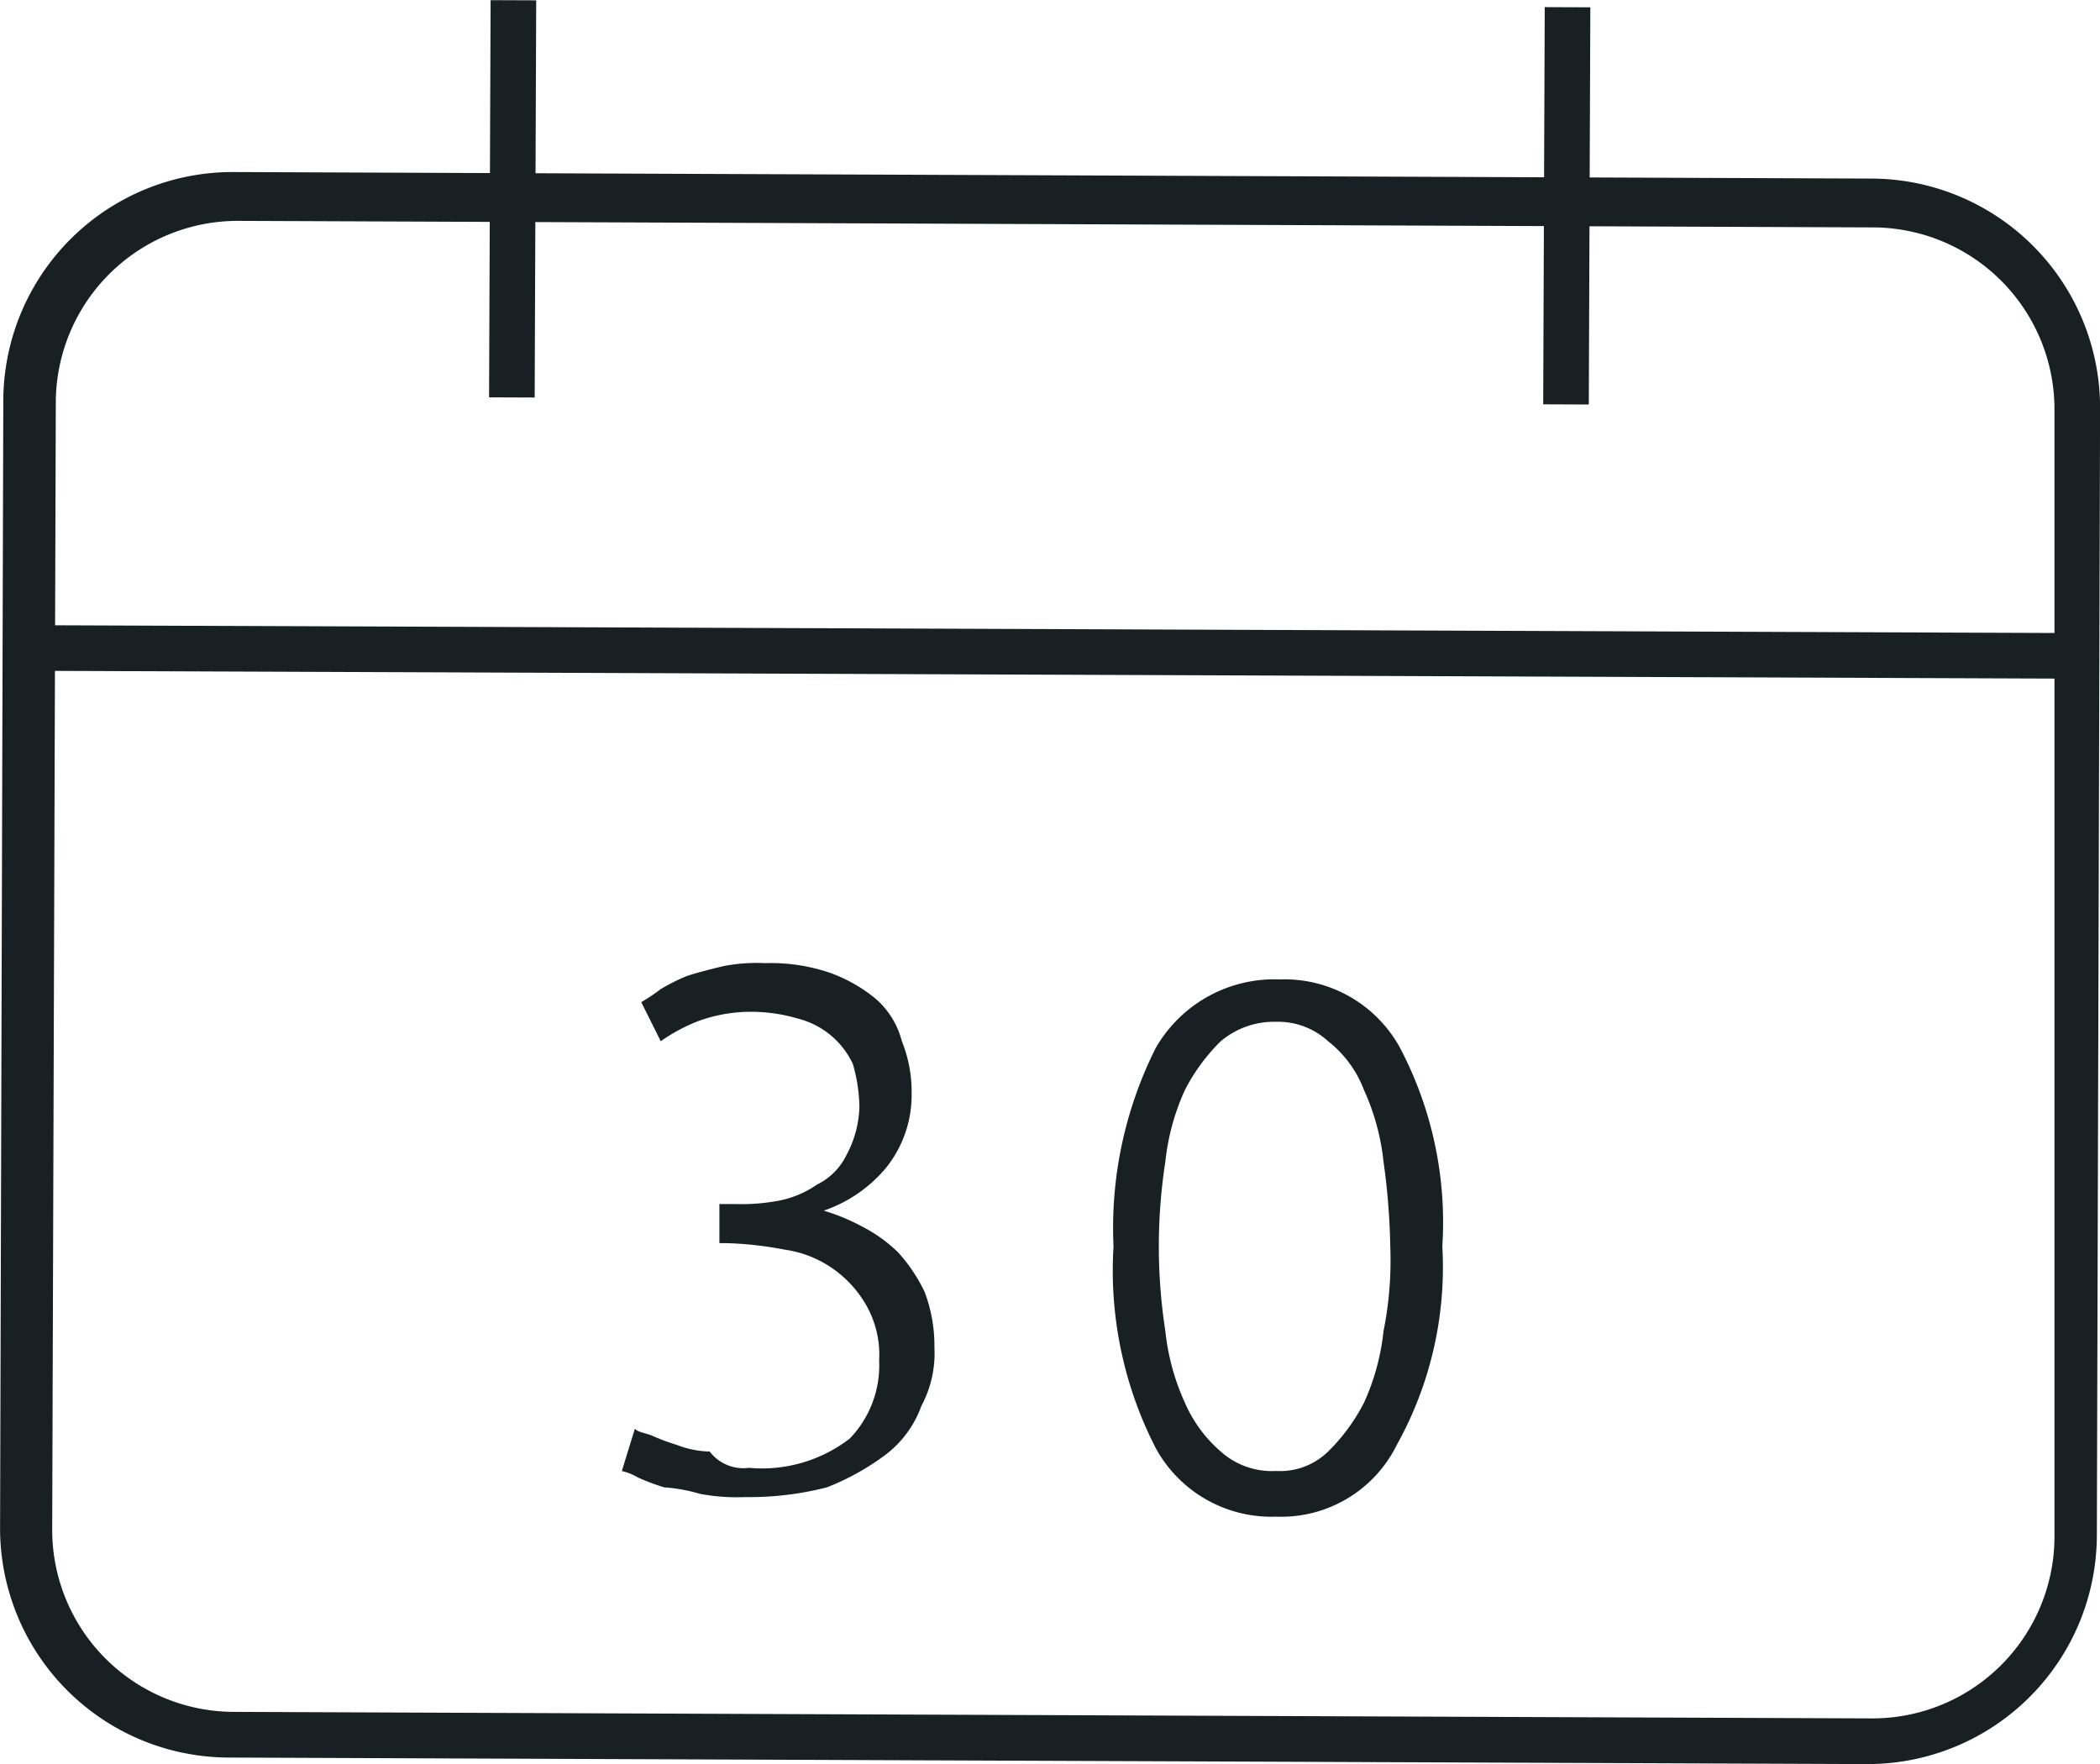
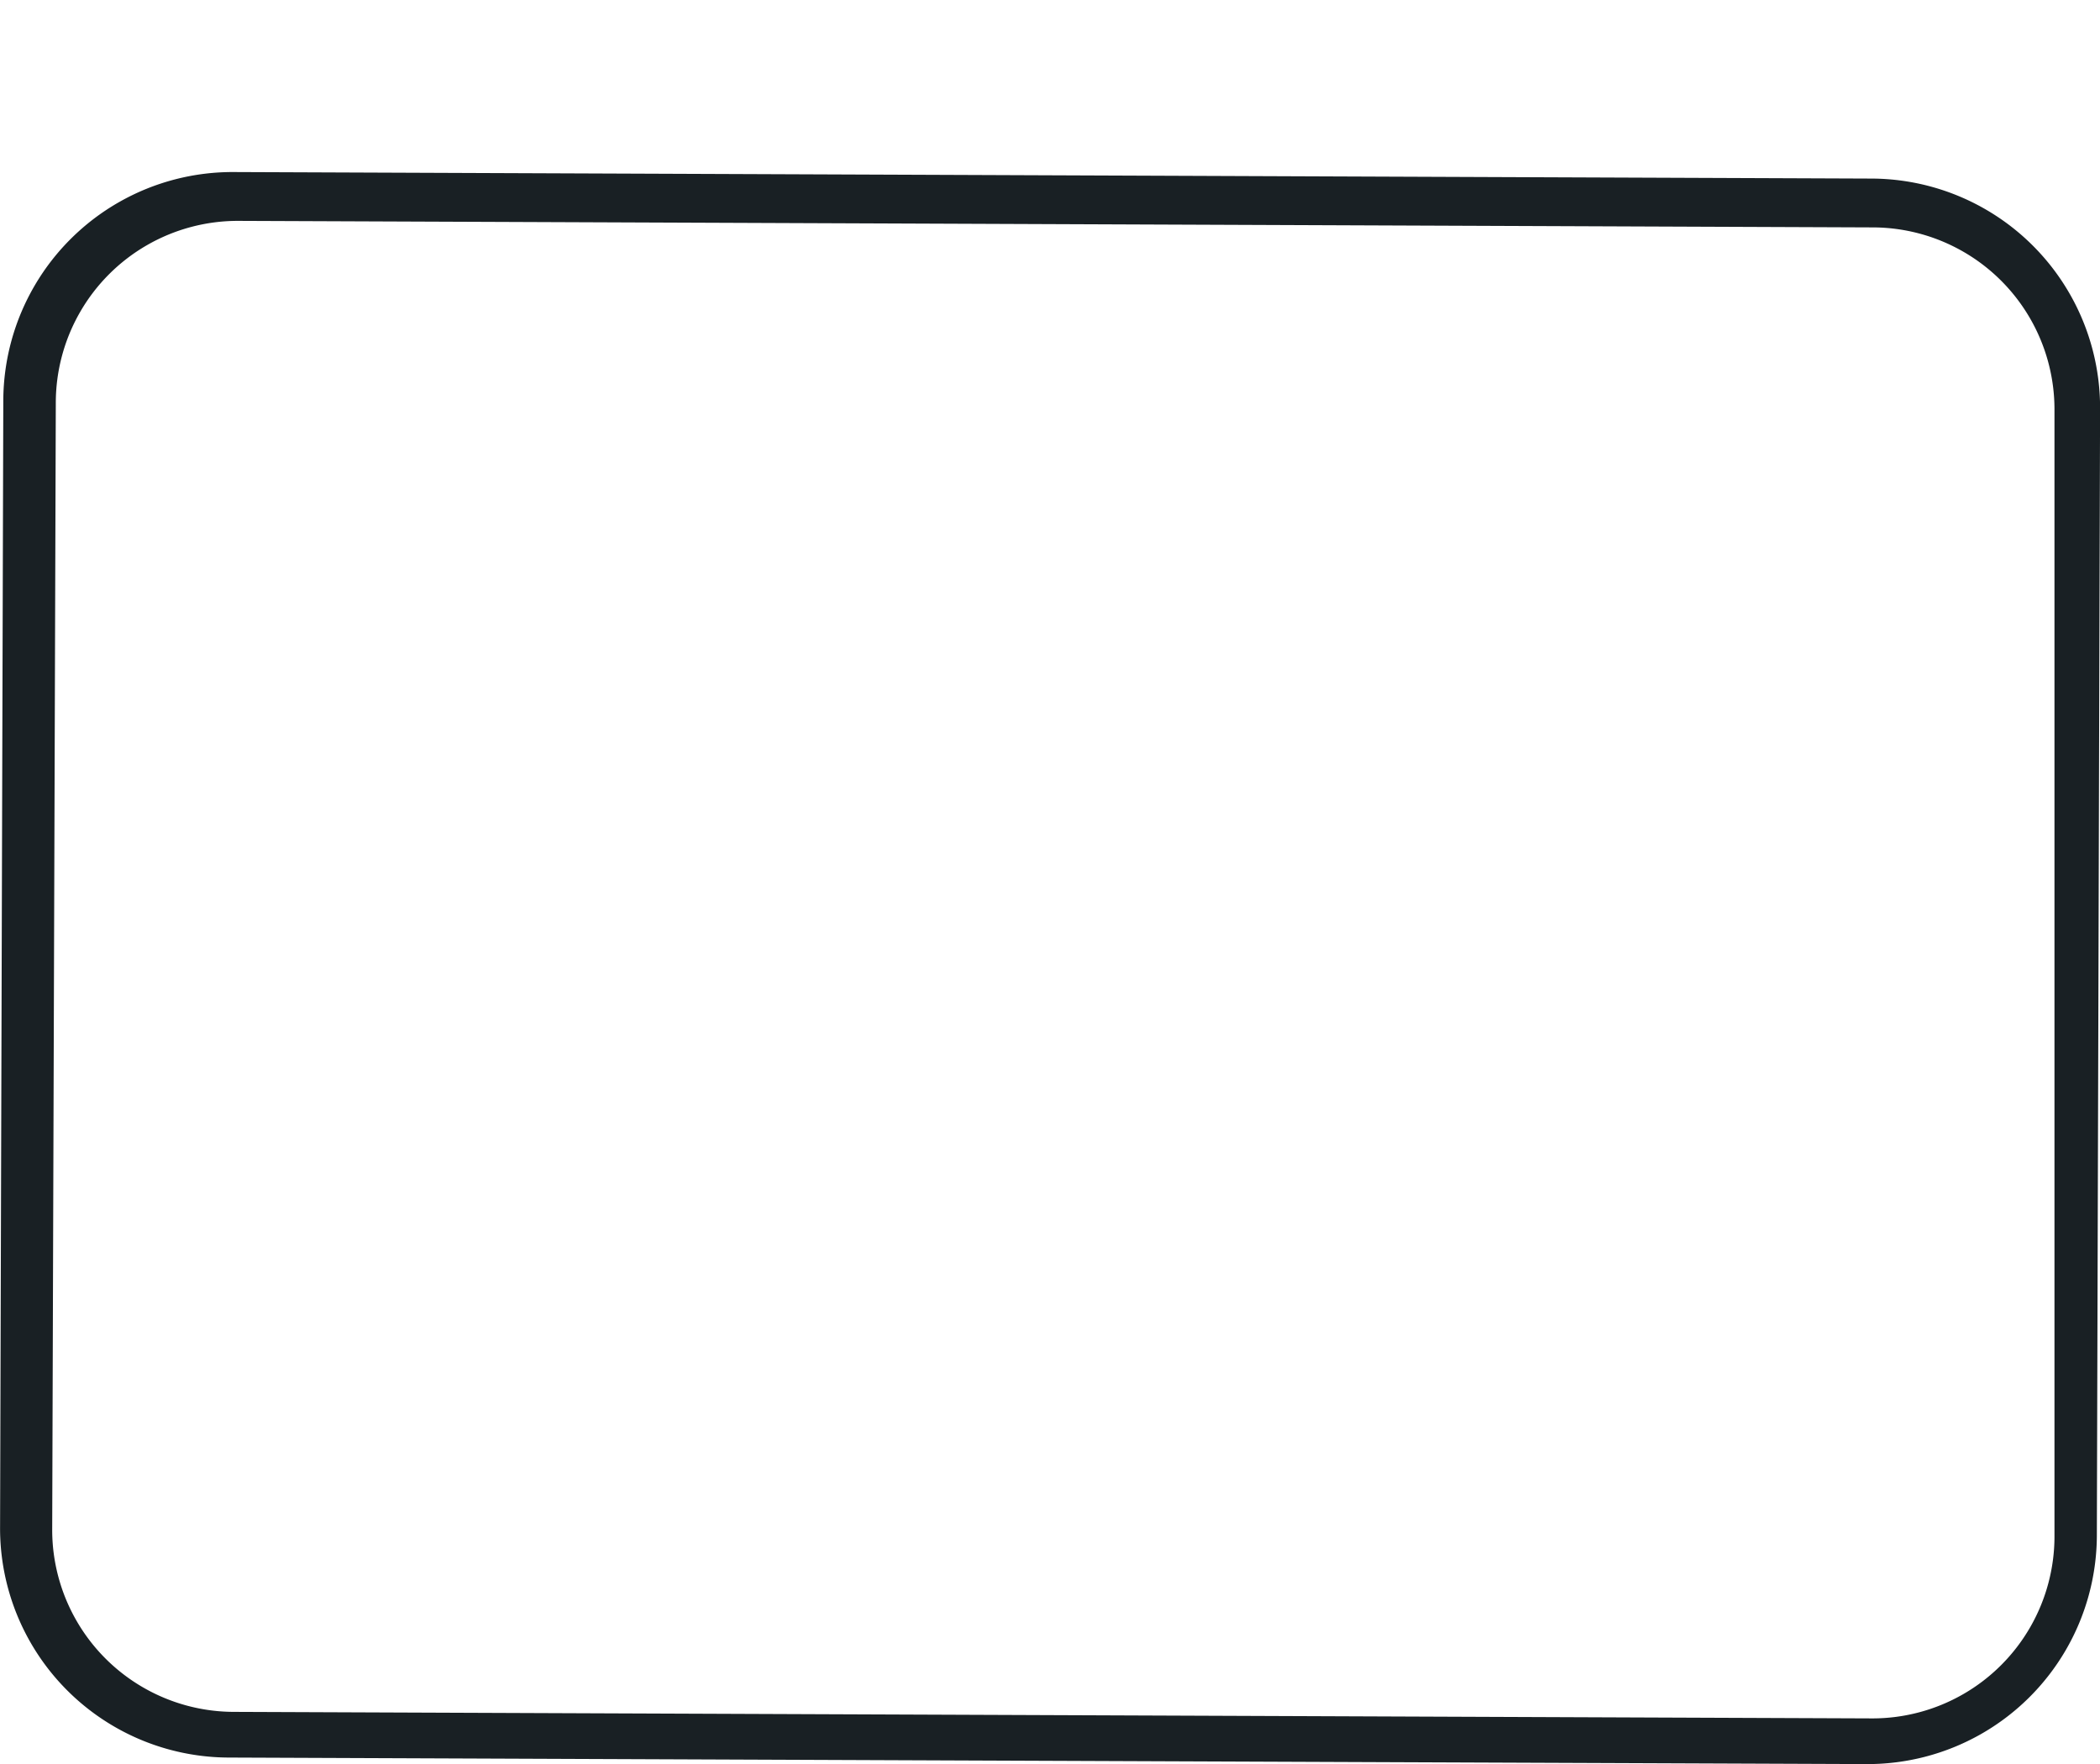
<svg xmlns="http://www.w3.org/2000/svg" width="28" height="23.521" viewBox="0 0 28 23.521">
  <g id="Eventos" transform="translate(-23.199 -28.418)">
    <path id="Trazado_6" data-name="Trazado 6" d="M48.074,54.927,26.239,54.84A3.057,3.057,0,0,1,23.2,51.758l.043-15.02A3.057,3.057,0,0,1,26.325,33.7l21.835.087A3.057,3.057,0,0,1,51.2,36.869l-.043,15.02A3.057,3.057,0,0,1,48.074,54.927Zm-21.7-20.576a2.427,2.427,0,0,0-2.431,2.431L23.895,51.8a2.427,2.427,0,0,0,2.431,2.431l21.835.087a2.427,2.427,0,0,0,2.431-2.431V36.869a2.427,2.427,0,0,0-2.431-2.431Z" transform="translate(0 -2.988)" fill="#192024" />
-     <rect id="Rectángulo_9" data-name="Rectángulo 9" width="0.608" height="27.305" transform="translate(23.643 37.362) rotate(-89.779)" fill="#192024" />
-     <rect id="Rectángulo_10" data-name="Rectángulo 10" width="5.296" height="0.608" transform="translate(29.72 33.716) rotate(-89.779)" fill="#192024" />
-     <rect id="Rectángulo_11" data-name="Rectángulo 11" width="5.296" height="0.608" transform="translate(43.775 33.809) rotate(-89.779)" fill="#192024" />
    <g id="Grupo_7" data-name="Grupo 7" transform="translate(31.491 41.26)">
-       <path id="Trazado_7" data-name="Trazado 7" d="M43.993,64.729a1.917,1.917,0,0,0,1.346-.391,1.408,1.408,0,0,0,.391-1.042,1.33,1.33,0,0,0-.174-.738,1.5,1.5,0,0,0-.434-.478,1.47,1.47,0,0,0-.651-.26,4.783,4.783,0,0,0-.781-.087H43.6v-.521h.217a2.67,2.67,0,0,0,.564-.043,1.337,1.337,0,0,0,.521-.217.852.852,0,0,0,.391-.391,1.438,1.438,0,0,0,.174-.651,2.2,2.2,0,0,0-.087-.564,1.108,1.108,0,0,0-.738-.608,2.179,2.179,0,0,0-.521-.087,2.04,2.04,0,0,0-.825.13,2.354,2.354,0,0,0-.478.26l-.26-.521a2.66,2.66,0,0,0,.26-.174,2.577,2.577,0,0,1,.347-.174c.13-.043.3-.087.478-.13A2.293,2.293,0,0,1,44.21,58a2.439,2.439,0,0,1,.868.13,2.031,2.031,0,0,1,.608.347,1.119,1.119,0,0,1,.347.564,1.8,1.8,0,0,1,.13.695,1.548,1.548,0,0,1-.347,1,1.872,1.872,0,0,1-.825.564,2.655,2.655,0,0,1,.521.217,1.927,1.927,0,0,1,.478.347,2.181,2.181,0,0,1,.347.521,2.028,2.028,0,0,1,.13.738,1.487,1.487,0,0,1-.174.781,1.419,1.419,0,0,1-.478.651,3.332,3.332,0,0,1-.781.434,4.132,4.132,0,0,1-1.085.13,2.669,2.669,0,0,1-.608-.043,2.24,2.24,0,0,0-.478-.087,2.991,2.991,0,0,1-.347-.13.733.733,0,0,0-.217-.087l.174-.564c.043.043.087.043.217.087a2.992,2.992,0,0,0,.347.13,1.284,1.284,0,0,0,.434.087A.562.562,0,0,0,43.993,64.729Z" transform="translate(-42.3 -58)" fill="#192024" />
-       <path id="Trazado_8" data-name="Trazado 8" d="M57.4,62.06a5.338,5.338,0,0,1,.564-2.648,1.823,1.823,0,0,1,1.65-.912,1.756,1.756,0,0,1,1.606.912,5,5,0,0,1,.564,2.648,4.872,4.872,0,0,1-.608,2.648,1.717,1.717,0,0,1-1.606.955,1.756,1.756,0,0,1-1.606-.912A5.175,5.175,0,0,1,57.4,62.06Zm3.69,0A9.167,9.167,0,0,0,61,60.931a3.078,3.078,0,0,0-.26-.955,1.5,1.5,0,0,0-.478-.651.986.986,0,0,0-.695-.26,1.1,1.1,0,0,0-.738.26,2.529,2.529,0,0,0-.478.651,3.078,3.078,0,0,0-.26.955,7.38,7.38,0,0,0,0,2.257,3.077,3.077,0,0,0,.26.955,1.813,1.813,0,0,0,.478.651,1.021,1.021,0,0,0,.738.26.916.916,0,0,0,.695-.26,2.529,2.529,0,0,0,.478-.651,3.078,3.078,0,0,0,.26-.955A4.766,4.766,0,0,0,61.09,62.06Z" transform="translate(-50.845 -58.283)" fill="#192024" />
-     </g>
+       </g>
  </g>
</svg>